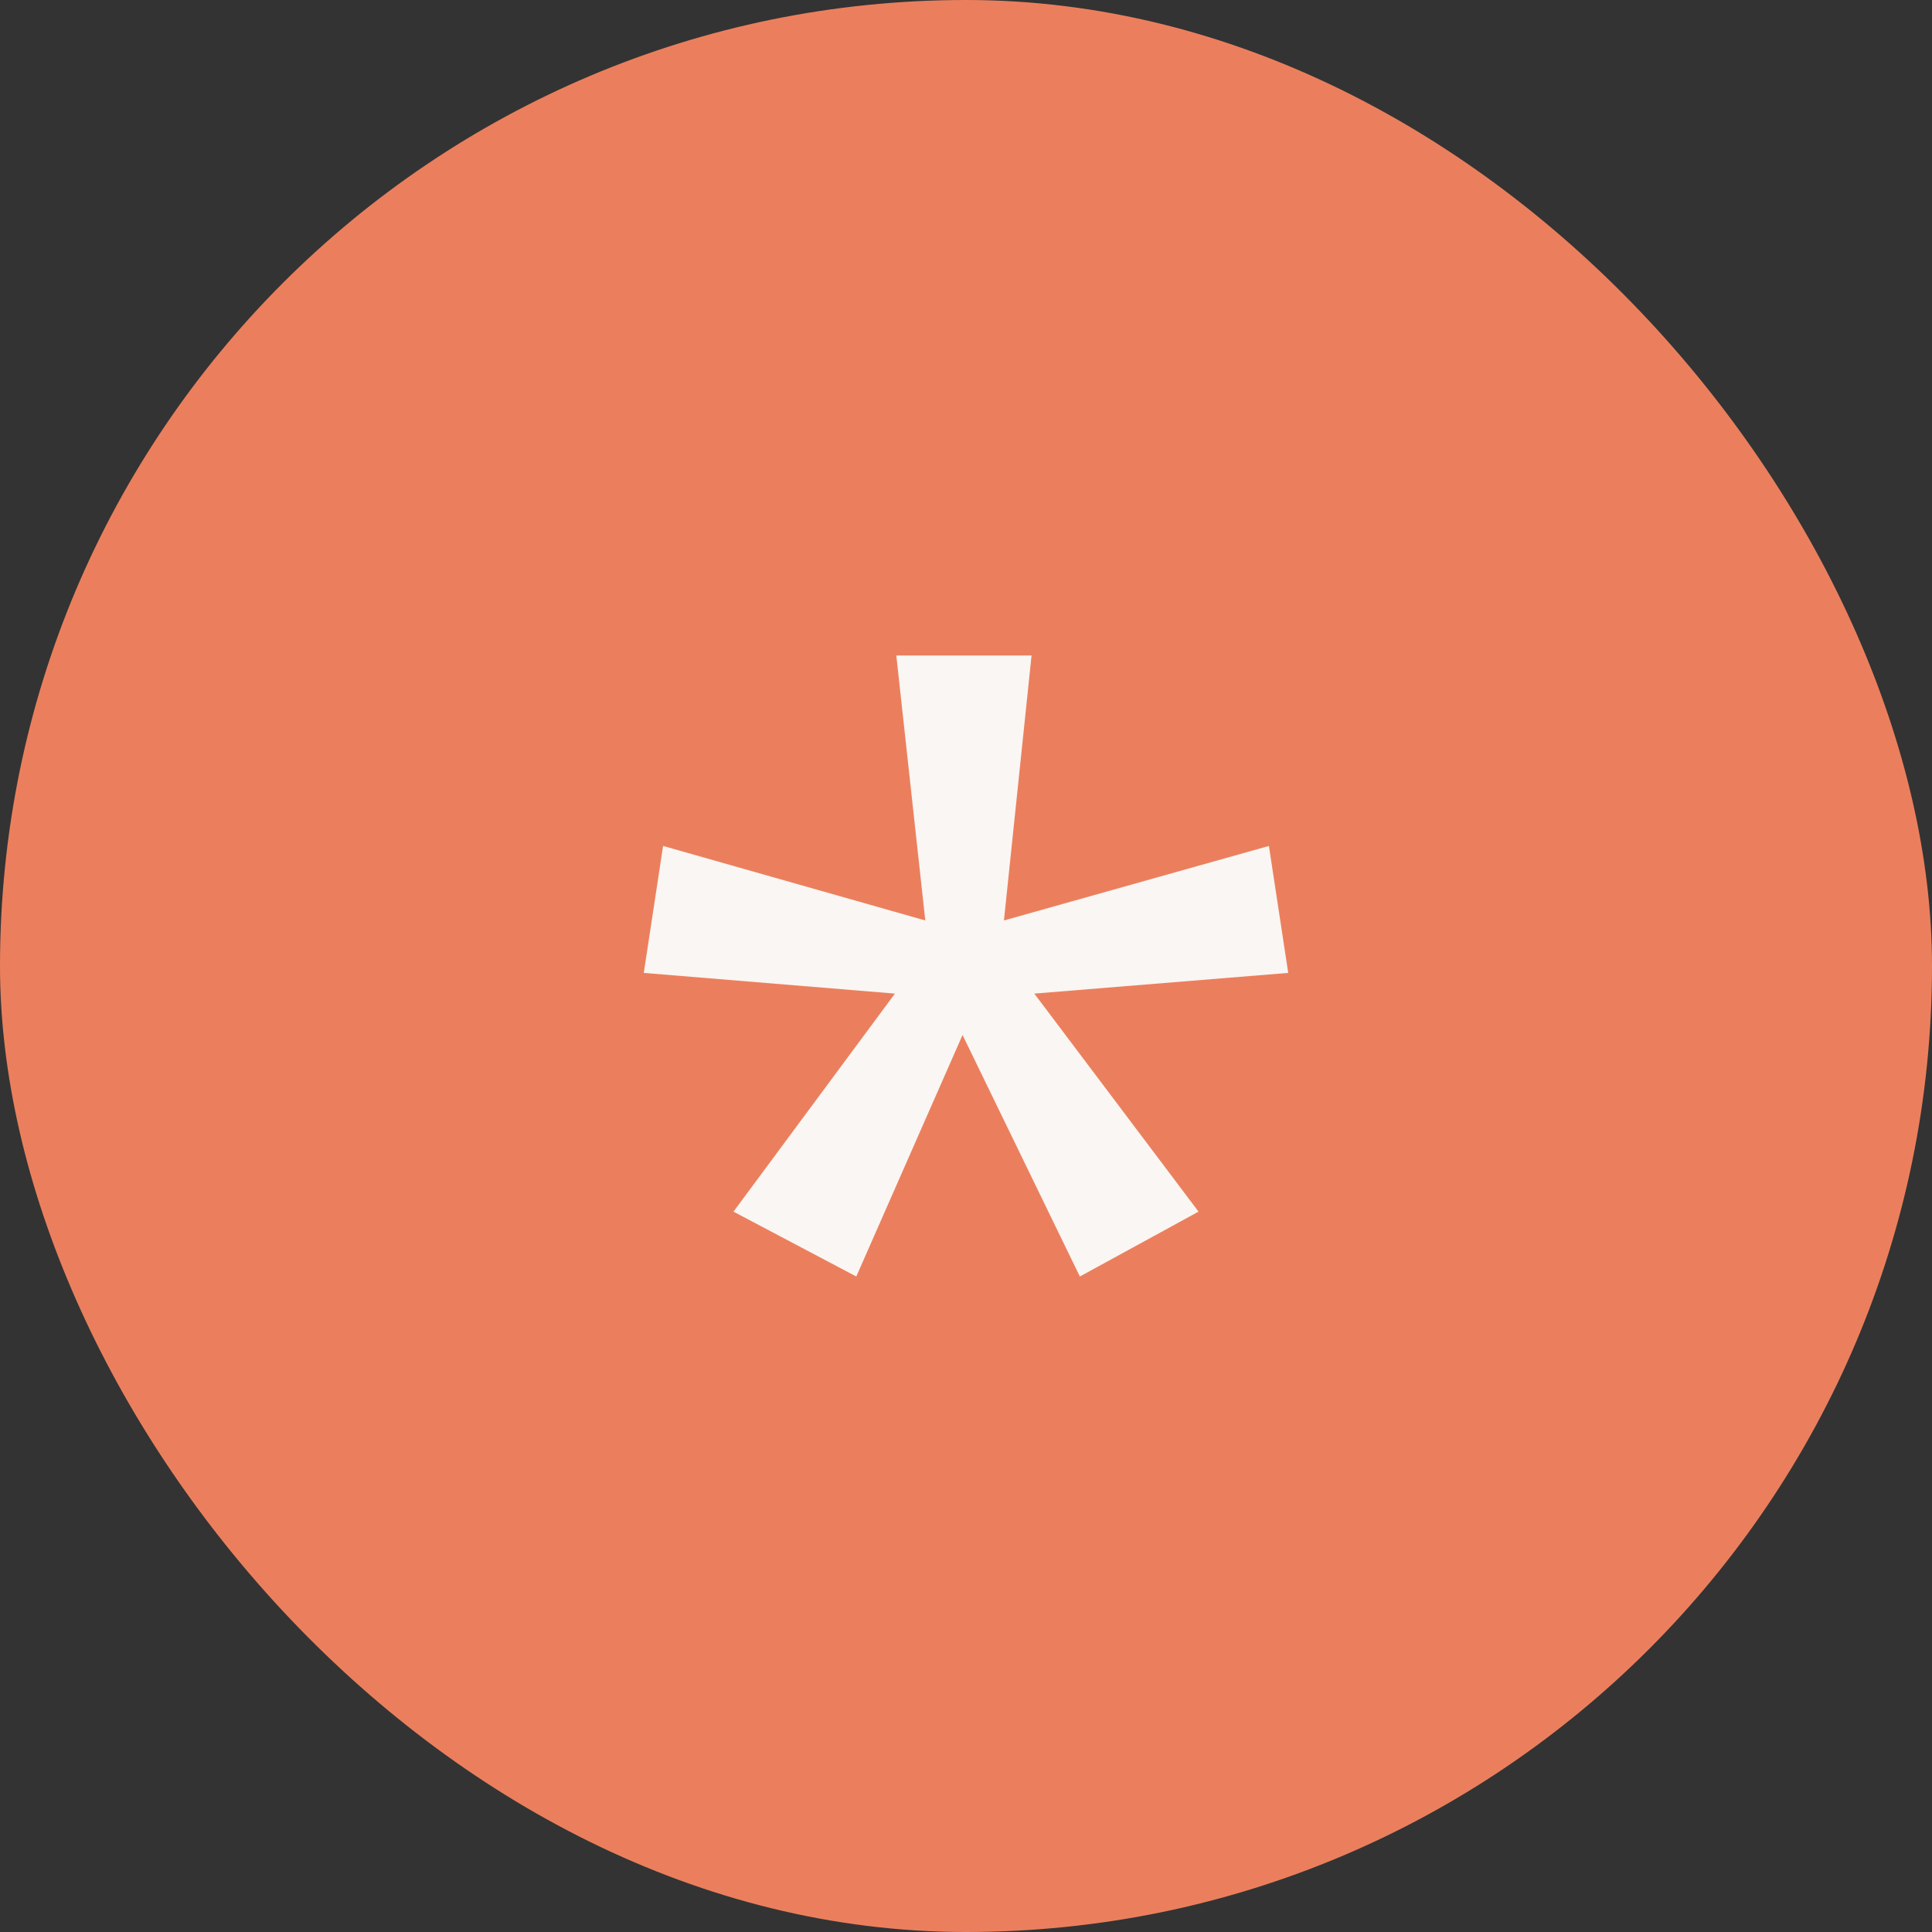
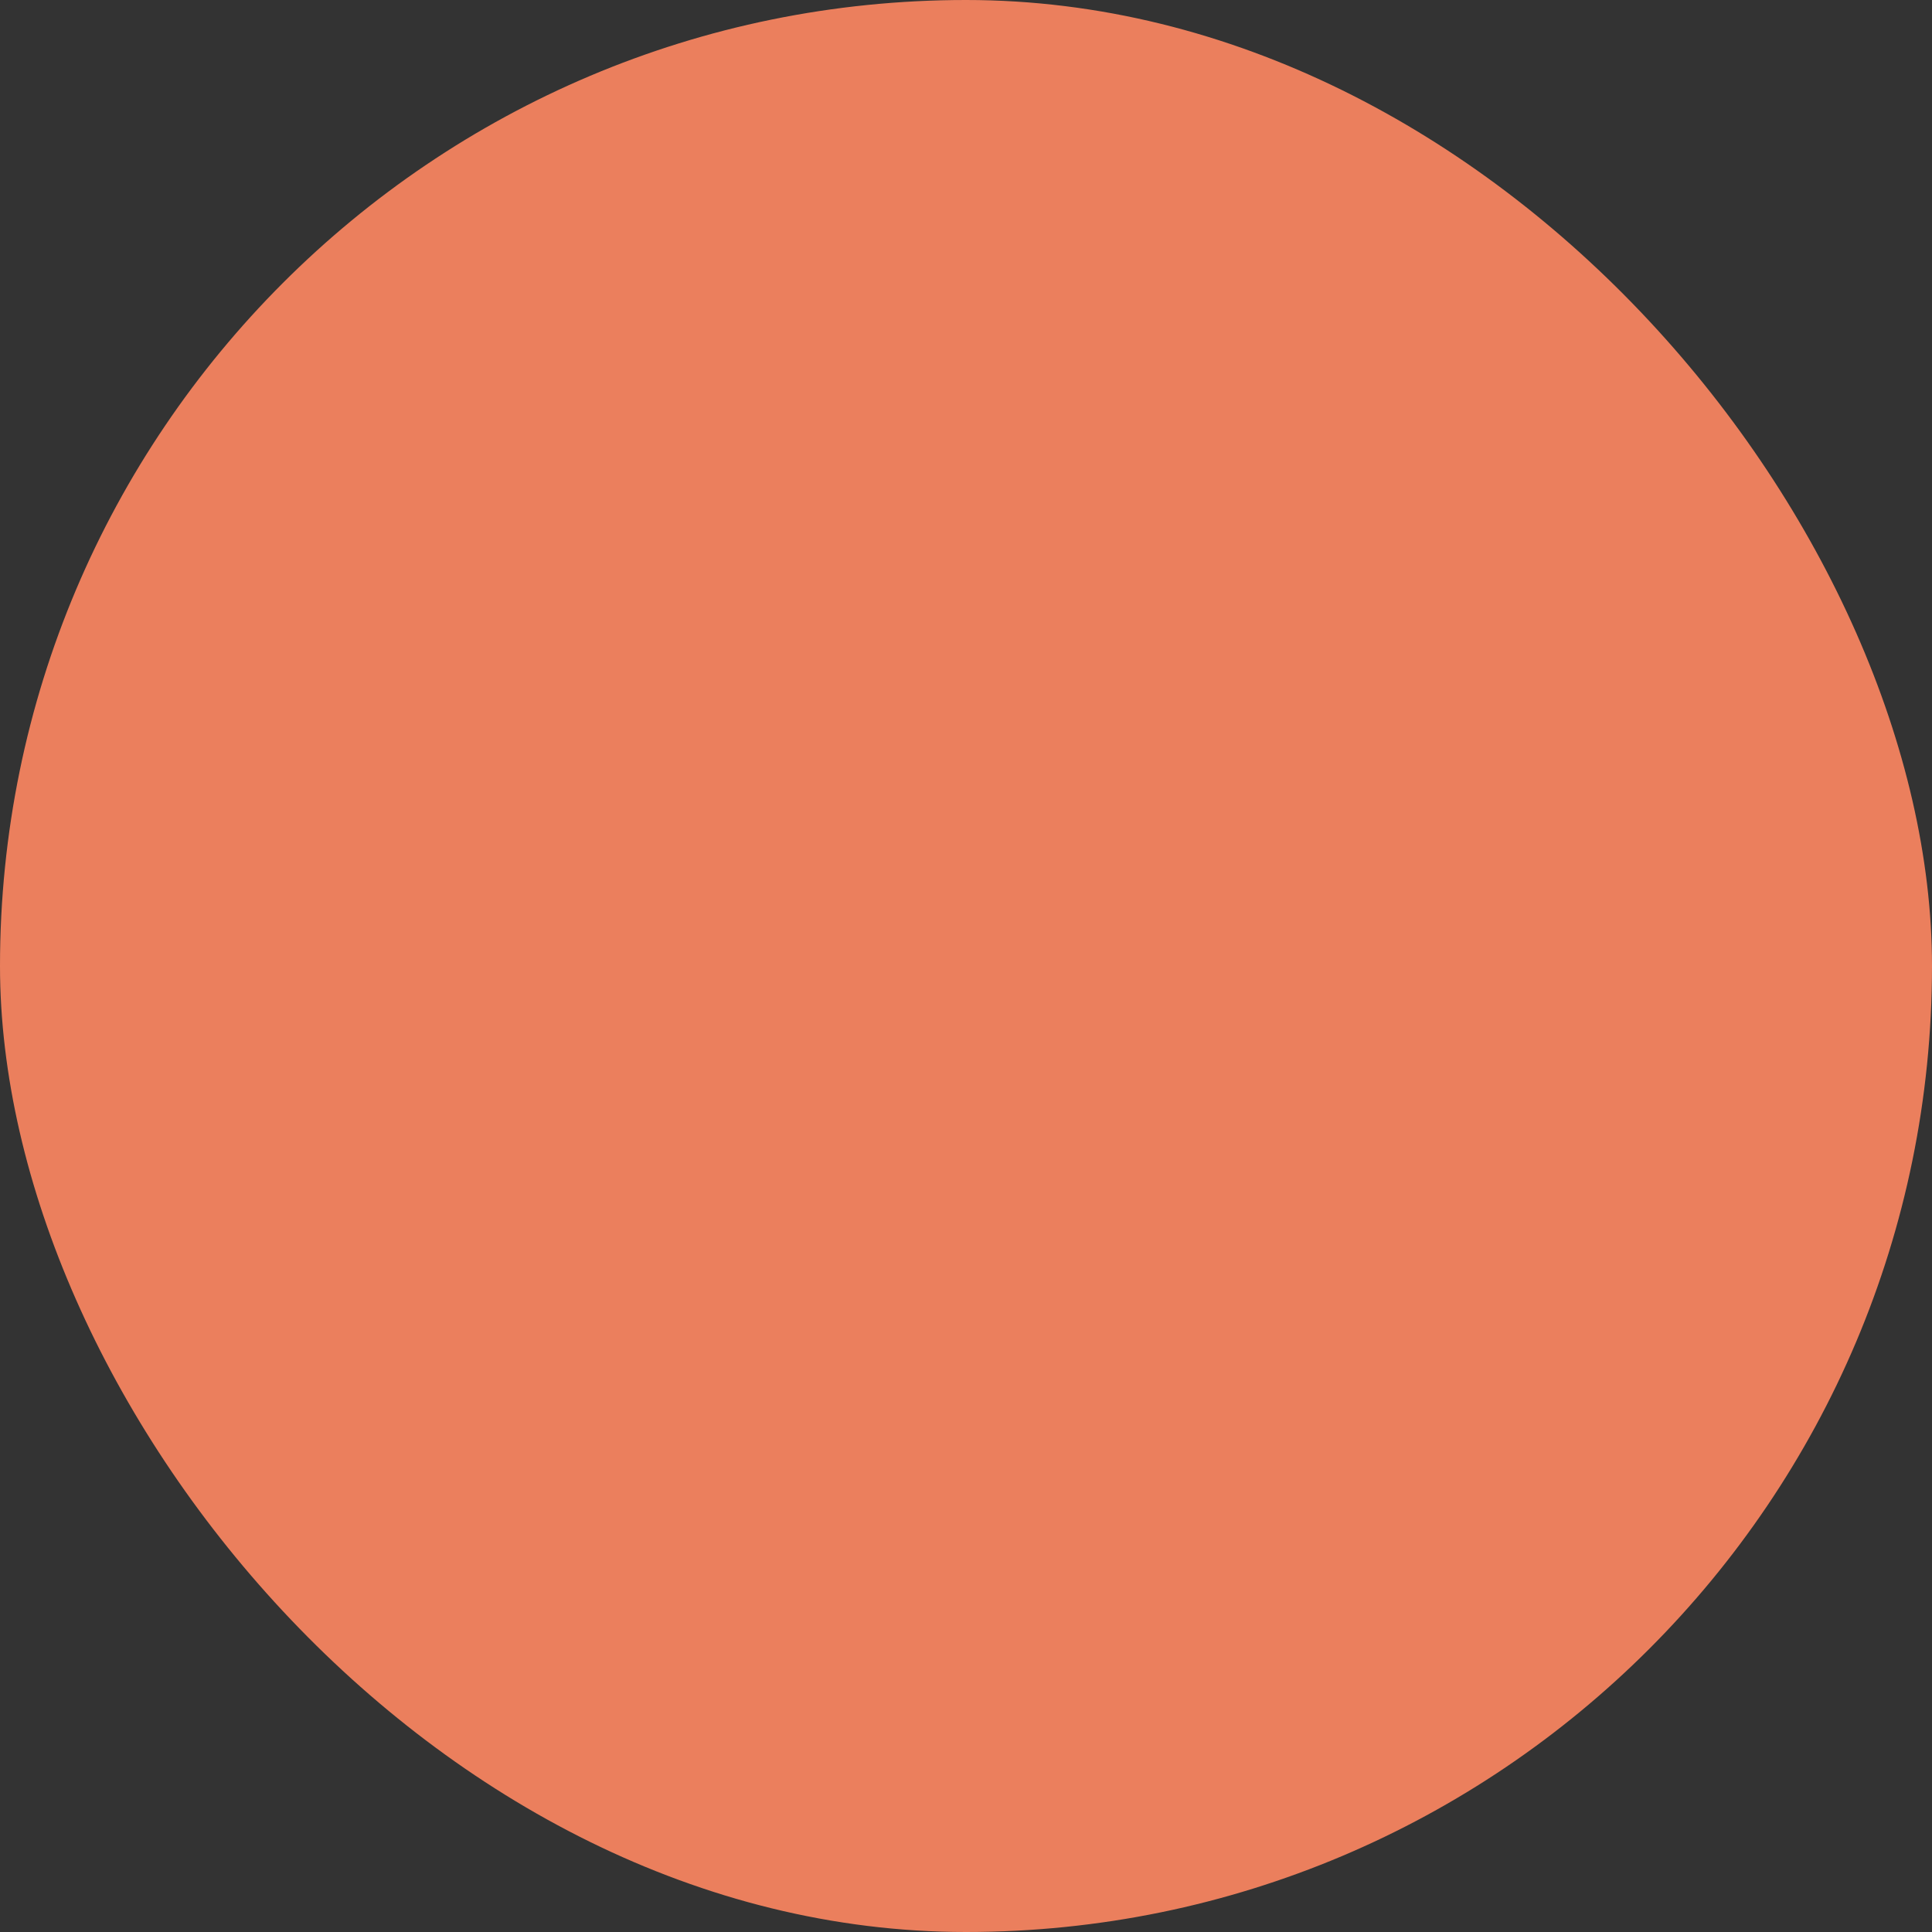
<svg xmlns="http://www.w3.org/2000/svg" width="28" height="28" viewBox="0 0 28 28" fill="none">
  <rect x="0" y="0" width="28" height="28" fill="#333333" stroke="none" />
  <rect width="28" height="28" rx="14" fill="#EB7F5D" />
-   <path d="M14.95 9.5L14.55 13.34L18.39 12.26L18.67 14.1L14.99 14.4L17.37 17.56L15.65 18.5L13.95 15L12.41 18.5L10.63 17.56L12.97 14.4L9.33 14.1L9.61 12.26L13.41 13.34L12.99 9.5H14.95Z" fill="#F9F6F3" />
</svg>